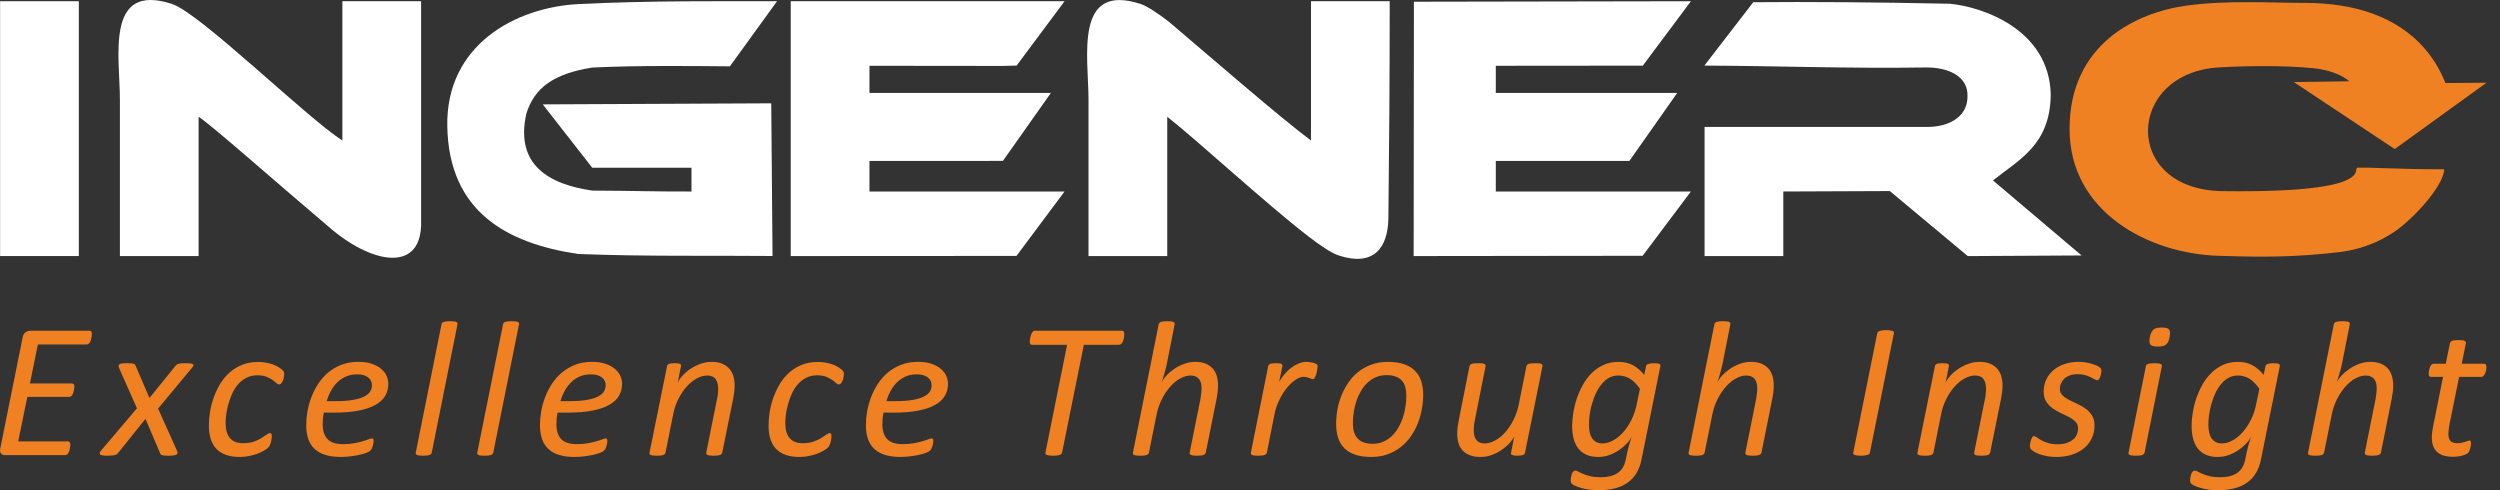
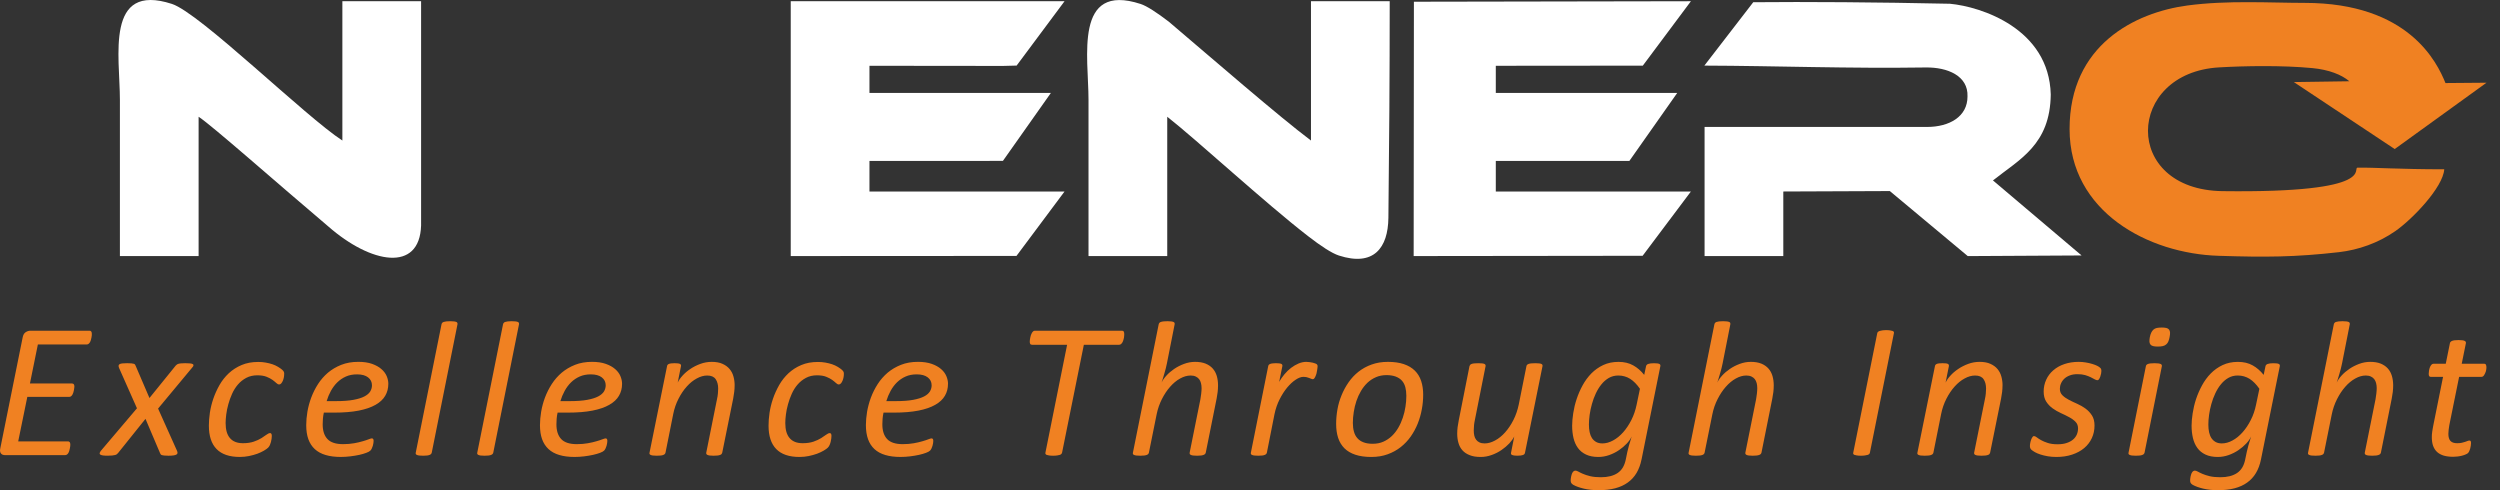
<svg xmlns="http://www.w3.org/2000/svg" width="153" height="30" viewBox="0 0 153 30" fill="none">
  <rect x="0" y="0" width="153" height="30" fill="#333333" stroke="none" />
  <g clip-path="url(#clip0_1234_419)">
    <path fill-rule="evenodd" clip-rule="evenodd" d="M135.799 15.656C138.625 15.746 140.453 15.739 143.14 15.433C144.334 15.297 145.547 14.87 146.585 14.15C147.633 13.425 149.515 11.468 149.588 10.361C146.821 10.361 145.265 10.243 144.31 10.261C143.855 10.223 145.751 11.823 136.024 11.698C129.849 11.619 130.086 4.449 135.817 4.123C137.383 4.033 139.654 3.992 141.5 4.166C142.536 4.263 143.308 4.574 143.78 4.973L140.383 5.023L146.556 9.122L152.175 5.062L149.663 5.083C149.154 3.827 147.423 0.177 141.045 0.177C138.964 0.177 136.317 0.006 133.853 0.338C130.683 0.766 126.653 2.738 126.658 7.907C126.662 12.96 131.476 15.531 135.8 15.656L135.799 15.656Z" fill="#F08122" />
-     <path fill-rule="evenodd" clip-rule="evenodd" d="M47.279 15.666L47.2 6.323L33.217 6.388L36.245 10.264H42.319V11.72C40.69 11.737 38.463 11.669 36.257 11.665C33.591 11.288 31.504 10.084 32.215 6.945C32.704 5.396 33.843 4.52 36.232 4.135C39.022 3.998 42.421 4.04 44.669 4.06L47.555 0.075C44.471 0.075 39.705 0.031 35.411 0.249C31.561 0.441 27.279 2.744 27.374 7.735C27.474 12.964 31.021 14.893 35.375 15.543C39.447 15.705 43.683 15.631 47.279 15.667V15.666Z" fill="white" />
    <path fill-rule="evenodd" clip-rule="evenodd" d="M104.307 4.015C108.691 4.03 113.136 4.201 117.85 4.129C119.197 4.109 120.458 4.646 120.411 5.897C120.418 7.144 119.29 7.769 117.936 7.769H104.32V15.671H109.138V11.72L115.658 11.693L120.427 15.673L127.392 15.634L121.969 11.042C123.607 9.741 125.47 8.857 125.506 5.783C125.404 1.747 121.24 0.408 119.34 0.23C114.858 0.134 110.574 0.104 107.299 0.136L104.307 4.015H104.307Z" fill="white" />
    <path fill-rule="evenodd" clip-rule="evenodd" d="M86.516 15.671L100.529 15.654L103.483 11.72H91.543V9.848L99.716 9.851L102.645 5.689H91.543V4.026L100.54 4.018L103.483 0.075L86.531 0.106L86.516 15.671Z" fill="white" />
    <path fill-rule="evenodd" clip-rule="evenodd" d="M7.338 15.671H12.155V7.145C12.998 7.699 16.918 11.175 20.084 13.852C22.704 16.15 25.681 16.688 25.771 13.799V0.075H20.953V8.601C18.687 7.135 12.244 0.801 10.522 0.24C6.416 -1.096 7.338 3.459 7.338 6.105V15.671V15.671Z" fill="white" />
    <path fill-rule="evenodd" clip-rule="evenodd" d="M66.617 15.671H71.435V7.145C73.279 8.593 77.389 12.39 80.058 14.455C80.841 15.06 81.499 15.495 81.941 15.639C84.079 16.331 84.949 15.166 84.97 13.331C85.021 8.912 85.05 4.494 85.05 0.075H80.232V8.601C78.276 7.134 74.192 3.585 71.531 1.327C70.796 0.766 70.189 0.367 69.801 0.241C65.71 -1.092 66.617 3.494 66.617 6.106V15.671Z" fill="white" />
    <path fill-rule="evenodd" clip-rule="evenodd" d="M48.393 15.671L62.208 15.663L65.15 11.72H53.211V9.848L61.378 9.847L64.313 5.689H53.211V4.026L61.381 4.035L62.218 4.013L65.15 0.075H48.393V15.671Z" fill="white" />
-     <path d="M4.824 0.075H0.006V15.67H4.824V0.075Z" fill="white" />
+     <path d="M4.824 0.075H0.006V15.67V0.075Z" fill="white" />
    <path fill-rule="evenodd" clip-rule="evenodd" d="M5.619 20.435C5.619 20.453 5.619 20.485 5.617 20.525C5.614 20.567 5.608 20.612 5.598 20.658C5.588 20.704 5.576 20.754 5.562 20.804C5.548 20.857 5.53 20.903 5.506 20.943C5.483 20.985 5.453 21.017 5.421 21.043C5.386 21.07 5.35 21.081 5.312 21.081H2.318L1.832 23.47H4.409C4.458 23.47 4.492 23.486 4.517 23.518C4.541 23.548 4.553 23.596 4.553 23.658C4.553 23.678 4.549 23.708 4.543 23.751C4.537 23.791 4.531 23.837 4.522 23.885C4.514 23.933 4.502 23.981 4.486 24.03C4.472 24.076 4.452 24.118 4.431 24.156C4.409 24.192 4.383 24.224 4.35 24.251C4.318 24.275 4.284 24.289 4.243 24.289H1.672L1.114 27.012H4.166C4.207 27.012 4.239 27.028 4.265 27.058C4.29 27.09 4.304 27.14 4.304 27.207C4.304 27.229 4.302 27.263 4.298 27.307C4.294 27.35 4.286 27.394 4.275 27.442C4.267 27.488 4.255 27.536 4.241 27.586C4.227 27.635 4.209 27.681 4.184 27.721C4.16 27.763 4.132 27.795 4.099 27.817C4.065 27.841 4.029 27.853 3.988 27.853H0.302C0.26 27.853 0.217 27.847 0.175 27.833C0.134 27.819 0.098 27.795 0.068 27.763C0.039 27.729 0.017 27.687 0.007 27.632C-0.005 27.58 -0.001 27.516 0.017 27.441L1.387 20.651C1.415 20.499 1.476 20.393 1.571 20.33C1.666 20.27 1.759 20.24 1.85 20.24H5.483C5.574 20.24 5.619 20.304 5.619 20.434V20.435ZM9.675 25.006L10.836 27.594C10.86 27.648 10.868 27.695 10.862 27.733C10.856 27.769 10.832 27.801 10.79 27.823C10.745 27.847 10.684 27.863 10.608 27.873C10.531 27.884 10.432 27.89 10.308 27.89C10.199 27.89 10.112 27.886 10.047 27.879C9.984 27.873 9.936 27.863 9.899 27.851C9.865 27.837 9.841 27.819 9.829 27.797C9.817 27.774 9.804 27.75 9.792 27.724L8.904 25.634L7.227 27.724C7.203 27.75 7.179 27.774 7.152 27.797C7.128 27.819 7.092 27.835 7.043 27.847C6.997 27.859 6.936 27.869 6.863 27.877C6.79 27.885 6.693 27.889 6.576 27.889C6.459 27.889 6.368 27.883 6.297 27.872C6.226 27.863 6.173 27.846 6.139 27.822C6.107 27.8 6.092 27.77 6.098 27.734C6.104 27.7 6.127 27.654 6.165 27.6L8.382 24.987L7.286 22.517C7.262 22.461 7.254 22.415 7.258 22.378C7.26 22.34 7.282 22.31 7.318 22.288C7.357 22.264 7.414 22.248 7.488 22.24C7.563 22.232 7.662 22.228 7.784 22.228C7.895 22.228 7.982 22.232 8.044 22.238C8.107 22.244 8.156 22.252 8.19 22.264C8.225 22.276 8.247 22.29 8.261 22.31C8.275 22.33 8.287 22.354 8.299 22.381L9.147 24.358L10.747 22.381C10.771 22.358 10.796 22.336 10.818 22.316C10.842 22.296 10.876 22.28 10.919 22.266C10.963 22.252 11.016 22.244 11.083 22.238C11.147 22.232 11.232 22.228 11.34 22.228C11.459 22.228 11.556 22.232 11.631 22.24C11.706 22.248 11.76 22.262 11.797 22.282C11.831 22.3 11.847 22.33 11.841 22.366C11.835 22.404 11.807 22.451 11.754 22.505L9.675 25.005V25.006ZM17.392 22.875C17.392 22.947 17.386 23.019 17.372 23.093C17.358 23.168 17.338 23.238 17.31 23.302C17.281 23.366 17.249 23.421 17.213 23.463C17.174 23.507 17.132 23.529 17.085 23.529C17.029 23.529 16.972 23.501 16.913 23.443C16.852 23.387 16.776 23.322 16.679 23.252C16.582 23.182 16.46 23.117 16.31 23.057C16.163 22.999 15.975 22.969 15.746 22.969C15.493 22.969 15.269 23.021 15.072 23.125C14.876 23.23 14.706 23.364 14.562 23.531C14.419 23.698 14.299 23.887 14.204 24.1C14.109 24.311 14.032 24.525 13.974 24.74C13.913 24.957 13.87 25.166 13.846 25.367C13.82 25.57 13.808 25.744 13.808 25.893C13.808 26.299 13.895 26.604 14.073 26.811C14.251 27.02 14.516 27.124 14.868 27.124C15.125 27.124 15.345 27.092 15.529 27.029C15.711 26.967 15.869 26.895 15.997 26.815C16.124 26.734 16.231 26.662 16.314 26.6C16.397 26.537 16.47 26.505 16.533 26.505C16.565 26.505 16.589 26.519 16.608 26.549C16.626 26.579 16.634 26.622 16.634 26.676C16.634 26.722 16.63 26.778 16.622 26.845C16.614 26.909 16.602 26.975 16.584 27.044C16.566 27.112 16.545 27.176 16.519 27.234C16.493 27.295 16.456 27.349 16.41 27.397C16.361 27.445 16.278 27.505 16.161 27.576C16.042 27.646 15.904 27.71 15.749 27.769C15.593 27.825 15.423 27.871 15.241 27.909C15.061 27.945 14.873 27.965 14.679 27.965C14.044 27.965 13.568 27.805 13.254 27.481C12.939 27.16 12.783 26.682 12.783 26.048C12.783 25.807 12.803 25.546 12.844 25.26C12.886 24.977 12.957 24.69 13.054 24.403C13.153 24.113 13.281 23.834 13.434 23.563C13.588 23.292 13.778 23.053 14.003 22.842C14.23 22.633 14.489 22.465 14.786 22.34C15.081 22.214 15.421 22.151 15.805 22.151C15.963 22.151 16.115 22.163 16.261 22.19C16.409 22.216 16.546 22.25 16.673 22.292C16.801 22.336 16.918 22.39 17.023 22.455C17.128 22.519 17.209 22.577 17.266 22.627C17.323 22.679 17.359 22.722 17.373 22.758C17.387 22.792 17.394 22.832 17.394 22.874L17.392 22.875ZM23.765 23.493C23.765 23.764 23.702 24.007 23.575 24.222C23.45 24.439 23.251 24.624 22.982 24.776C22.713 24.929 22.372 25.047 21.951 25.13C21.532 25.212 21.03 25.252 20.446 25.252H19.819C19.79 25.383 19.772 25.507 19.762 25.63C19.752 25.75 19.748 25.864 19.748 25.969C19.748 26.363 19.845 26.662 20.041 26.871C20.235 27.077 20.553 27.182 20.992 27.182C21.245 27.182 21.471 27.164 21.674 27.126C21.874 27.09 22.05 27.049 22.197 27.005C22.345 26.963 22.466 26.923 22.562 26.884C22.657 26.848 22.721 26.828 22.758 26.828C22.792 26.828 22.82 26.842 22.837 26.866C22.855 26.892 22.865 26.928 22.865 26.975C22.865 27.015 22.861 27.061 22.853 27.117C22.845 27.172 22.833 27.228 22.817 27.284C22.8 27.342 22.78 27.394 22.754 27.446C22.73 27.497 22.702 27.541 22.669 27.575C22.623 27.623 22.538 27.669 22.417 27.713C22.297 27.76 22.154 27.8 21.988 27.838C21.822 27.874 21.64 27.904 21.444 27.928C21.245 27.952 21.047 27.965 20.851 27.965C20.499 27.965 20.189 27.924 19.927 27.846C19.662 27.768 19.441 27.647 19.265 27.485C19.089 27.322 18.957 27.119 18.87 26.876C18.783 26.633 18.741 26.346 18.741 26.017C18.741 25.762 18.765 25.488 18.814 25.195C18.864 24.904 18.942 24.615 19.049 24.328C19.156 24.043 19.293 23.768 19.463 23.504C19.633 23.241 19.835 23.011 20.07 22.809C20.307 22.61 20.578 22.45 20.885 22.328C21.193 22.205 21.541 22.145 21.929 22.145C22.261 22.145 22.542 22.187 22.773 22.269C23.003 22.352 23.193 22.456 23.341 22.587C23.491 22.715 23.598 22.86 23.665 23.018C23.732 23.177 23.766 23.335 23.766 23.492L23.765 23.493ZM22.764 23.582C22.764 23.381 22.685 23.22 22.527 23.096C22.369 22.973 22.143 22.911 21.852 22.911C21.595 22.911 21.366 22.955 21.17 23.043C20.972 23.131 20.798 23.25 20.644 23.399C20.492 23.547 20.363 23.722 20.253 23.919C20.144 24.118 20.057 24.327 19.991 24.548H20.595C21.01 24.548 21.356 24.521 21.635 24.469C21.912 24.419 22.137 24.349 22.305 24.26C22.473 24.172 22.59 24.07 22.661 23.953C22.729 23.835 22.764 23.71 22.764 23.582ZM26.422 27.707C26.413 27.737 26.399 27.765 26.379 27.785C26.361 27.807 26.33 27.825 26.29 27.841C26.252 27.857 26.199 27.869 26.134 27.878C26.07 27.886 25.989 27.89 25.894 27.89C25.799 27.89 25.716 27.886 25.653 27.878C25.593 27.869 25.546 27.857 25.512 27.841C25.48 27.825 25.457 27.807 25.447 27.785C25.437 27.765 25.437 27.737 25.443 27.707L27.021 19.846C27.029 19.814 27.041 19.786 27.059 19.764C27.078 19.74 27.106 19.72 27.148 19.704C27.189 19.69 27.244 19.678 27.308 19.67C27.373 19.662 27.456 19.658 27.553 19.658C27.65 19.658 27.727 19.662 27.788 19.67C27.848 19.678 27.897 19.69 27.929 19.704C27.963 19.72 27.984 19.74 27.991 19.764C28 19.787 28.002 19.814 27.998 19.846L26.422 27.707ZM30.187 27.707C30.178 27.737 30.164 27.765 30.144 27.785C30.126 27.807 30.095 27.825 30.055 27.841C30.017 27.857 29.964 27.869 29.899 27.878C29.835 27.886 29.754 27.89 29.659 27.89C29.564 27.89 29.481 27.886 29.418 27.878C29.358 27.869 29.311 27.857 29.277 27.841C29.244 27.825 29.222 27.807 29.212 27.785C29.202 27.765 29.202 27.737 29.208 27.707L30.786 19.846C30.794 19.814 30.806 19.786 30.825 19.764C30.843 19.74 30.871 19.72 30.913 19.704C30.954 19.69 31.009 19.678 31.073 19.67C31.138 19.662 31.221 19.658 31.318 19.658C31.415 19.658 31.492 19.662 31.553 19.67C31.613 19.678 31.662 19.69 31.694 19.704C31.729 19.72 31.749 19.74 31.757 19.764C31.765 19.787 31.767 19.814 31.763 19.846L30.187 27.707ZM38.07 23.494C38.07 23.765 38.007 24.008 37.88 24.222C37.755 24.439 37.556 24.624 37.287 24.776C37.018 24.929 36.677 25.048 36.256 25.13C35.837 25.212 35.335 25.252 34.751 25.252H34.124C34.095 25.383 34.077 25.508 34.067 25.63C34.057 25.751 34.053 25.865 34.053 25.969C34.053 26.363 34.15 26.662 34.346 26.871C34.541 27.078 34.858 27.182 35.297 27.182C35.55 27.182 35.776 27.164 35.979 27.126C36.179 27.09 36.355 27.05 36.502 27.005C36.65 26.963 36.772 26.923 36.867 26.885C36.962 26.849 37.027 26.829 37.063 26.829C37.097 26.829 37.125 26.843 37.142 26.867C37.16 26.893 37.17 26.929 37.17 26.975C37.17 27.015 37.166 27.061 37.158 27.118C37.15 27.172 37.138 27.228 37.121 27.284C37.105 27.342 37.085 27.395 37.059 27.447C37.035 27.497 37.006 27.541 36.974 27.575C36.928 27.623 36.843 27.67 36.721 27.714C36.602 27.76 36.458 27.8 36.292 27.838C36.127 27.874 35.944 27.905 35.748 27.929C35.55 27.953 35.352 27.965 35.156 27.965C34.803 27.965 34.494 27.925 34.231 27.846C33.966 27.768 33.746 27.648 33.57 27.485C33.394 27.322 33.262 27.119 33.175 26.876C33.088 26.633 33.046 26.346 33.046 26.017C33.046 25.762 33.07 25.489 33.119 25.196C33.169 24.905 33.246 24.615 33.353 24.328C33.461 24.043 33.598 23.768 33.768 23.505C33.938 23.242 34.14 23.011 34.375 22.81C34.612 22.611 34.883 22.45 35.19 22.328C35.498 22.206 35.845 22.145 36.234 22.145C36.566 22.145 36.847 22.188 37.077 22.27C37.308 22.352 37.498 22.457 37.646 22.587C37.796 22.715 37.903 22.86 37.97 23.019C38.036 23.177 38.071 23.336 38.071 23.492L38.07 23.494ZM37.069 23.582C37.069 23.381 36.99 23.22 36.832 23.096C36.674 22.974 36.448 22.911 36.157 22.911C35.9 22.911 35.671 22.955 35.475 23.044C35.277 23.132 35.103 23.25 34.949 23.399C34.797 23.548 34.668 23.722 34.559 23.919C34.45 24.118 34.362 24.327 34.296 24.548H34.901C35.315 24.548 35.661 24.522 35.94 24.47C36.217 24.419 36.442 24.349 36.61 24.261C36.778 24.173 36.895 24.07 36.966 23.953C37.034 23.835 37.069 23.71 37.069 23.582ZM44.959 23.582C44.959 23.719 44.95 23.855 44.934 23.988C44.918 24.122 44.896 24.259 44.87 24.399L44.2 27.707C44.192 27.737 44.178 27.765 44.162 27.785C44.144 27.808 44.113 27.826 44.073 27.841C44.03 27.858 43.978 27.87 43.915 27.878C43.853 27.886 43.772 27.89 43.673 27.89C43.573 27.89 43.498 27.886 43.438 27.878C43.377 27.87 43.329 27.858 43.297 27.841C43.262 27.826 43.242 27.807 43.232 27.785C43.222 27.765 43.218 27.737 43.222 27.707L43.879 24.436C43.908 24.313 43.926 24.197 43.936 24.082C43.946 23.968 43.952 23.869 43.952 23.783C43.952 23.544 43.9 23.349 43.797 23.203C43.695 23.056 43.523 22.982 43.283 22.982C43.072 22.982 42.858 23.042 42.64 23.163C42.419 23.281 42.217 23.446 42.029 23.657C41.841 23.865 41.673 24.114 41.525 24.404C41.377 24.691 41.268 25.004 41.201 25.341L40.728 27.707C40.72 27.737 40.706 27.765 40.685 27.785C40.667 27.808 40.637 27.826 40.597 27.841C40.558 27.858 40.506 27.87 40.441 27.878C40.376 27.886 40.295 27.89 40.2 27.89C40.105 27.89 40.022 27.886 39.96 27.878C39.899 27.87 39.852 27.858 39.818 27.841C39.786 27.826 39.764 27.807 39.754 27.785C39.743 27.765 39.743 27.737 39.75 27.707L40.824 22.405C40.828 22.377 40.838 22.353 40.856 22.329C40.874 22.305 40.901 22.287 40.939 22.271C40.975 22.255 41.024 22.245 41.081 22.239C41.137 22.233 41.206 22.228 41.285 22.228C41.368 22.228 41.437 22.232 41.489 22.239C41.544 22.245 41.584 22.255 41.615 22.271C41.643 22.287 41.663 22.305 41.671 22.329C41.679 22.353 41.681 22.377 41.677 22.405L41.475 23.417C41.534 23.285 41.631 23.142 41.766 22.994C41.9 22.845 42.06 22.706 42.246 22.582C42.432 22.455 42.636 22.353 42.859 22.271C43.081 22.189 43.314 22.146 43.555 22.146C43.82 22.146 44.042 22.186 44.218 22.267C44.396 22.347 44.542 22.453 44.651 22.584C44.762 22.717 44.841 22.869 44.888 23.042C44.936 23.213 44.96 23.393 44.96 23.582H44.959ZM51.645 22.875C51.645 22.947 51.639 23.02 51.624 23.094C51.61 23.168 51.59 23.238 51.562 23.303C51.534 23.367 51.501 23.421 51.465 23.463C51.427 23.507 51.384 23.529 51.337 23.529C51.281 23.529 51.224 23.501 51.165 23.443C51.105 23.387 51.028 23.322 50.931 23.252C50.834 23.182 50.712 23.118 50.563 23.058C50.415 22.999 50.227 22.969 49.998 22.969C49.745 22.969 49.521 23.021 49.325 23.126C49.129 23.23 48.959 23.365 48.815 23.532C48.671 23.698 48.552 23.887 48.456 24.1C48.361 24.311 48.285 24.526 48.226 24.741C48.165 24.957 48.123 25.166 48.098 25.367C48.072 25.57 48.06 25.745 48.06 25.893C48.06 26.299 48.147 26.604 48.325 26.811C48.503 27.02 48.768 27.124 49.12 27.124C49.377 27.124 49.597 27.092 49.782 27.03C49.964 26.968 50.121 26.895 50.249 26.815C50.377 26.735 50.483 26.662 50.567 26.6C50.649 26.538 50.722 26.506 50.785 26.506C50.818 26.506 50.842 26.52 50.86 26.55C50.878 26.58 50.886 26.622 50.886 26.676C50.886 26.723 50.883 26.779 50.874 26.845C50.866 26.909 50.854 26.975 50.836 27.044C50.818 27.112 50.798 27.177 50.771 27.235C50.745 27.295 50.709 27.349 50.662 27.397C50.614 27.446 50.531 27.506 50.413 27.576C50.294 27.646 50.157 27.711 50.001 27.769C49.845 27.825 49.675 27.872 49.493 27.91C49.313 27.946 49.125 27.966 48.931 27.966C48.295 27.966 47.82 27.805 47.506 27.482C47.191 27.16 47.035 26.682 47.035 26.048C47.035 25.807 47.055 25.546 47.096 25.261C47.138 24.977 47.209 24.69 47.306 24.403C47.405 24.114 47.533 23.835 47.686 23.564C47.84 23.292 48.03 23.054 48.255 22.843C48.482 22.634 48.74 22.465 49.038 22.341C49.333 22.214 49.673 22.152 50.057 22.152C50.215 22.152 50.367 22.164 50.513 22.19C50.66 22.216 50.798 22.25 50.925 22.292C51.053 22.336 51.17 22.391 51.275 22.455C51.38 22.519 51.461 22.577 51.518 22.627C51.574 22.68 51.611 22.722 51.625 22.758C51.639 22.792 51.645 22.832 51.645 22.874L51.645 22.875ZM58.017 23.494C58.017 23.765 57.955 24.008 57.827 24.222C57.702 24.439 57.504 24.624 57.235 24.776C56.966 24.929 56.624 25.048 56.203 25.13C55.784 25.212 55.283 25.252 54.698 25.252H54.071C54.042 25.383 54.024 25.508 54.014 25.63C54.004 25.751 54 25.865 54 25.969C54 26.363 54.097 26.662 54.293 26.871C54.488 27.078 54.805 27.182 55.244 27.182C55.497 27.182 55.724 27.164 55.926 27.126C56.126 27.09 56.302 27.05 56.45 27.005C56.597 26.963 56.719 26.923 56.814 26.885C56.909 26.849 56.974 26.829 57.01 26.829C57.044 26.829 57.073 26.843 57.089 26.867C57.107 26.893 57.117 26.929 57.117 26.975C57.117 27.015 57.114 27.061 57.105 27.118C57.097 27.172 57.085 27.228 57.069 27.284C57.053 27.342 57.033 27.395 57.007 27.447C56.982 27.497 56.954 27.541 56.922 27.575C56.875 27.623 56.79 27.67 56.669 27.714C56.55 27.76 56.406 27.8 56.24 27.838C56.074 27.874 55.892 27.905 55.696 27.929C55.498 27.953 55.299 27.965 55.103 27.965C54.751 27.965 54.442 27.925 54.179 27.846C53.914 27.768 53.694 27.648 53.517 27.485C53.341 27.322 53.21 27.119 53.123 26.876C53.036 26.633 52.993 26.346 52.993 26.017C52.993 25.762 53.018 25.489 53.066 25.196C53.117 24.905 53.194 24.615 53.301 24.328C53.408 24.043 53.546 23.768 53.715 23.505C53.885 23.242 54.088 23.011 54.322 22.81C54.559 22.611 54.83 22.45 55.138 22.328C55.445 22.206 55.793 22.145 56.181 22.145C56.513 22.145 56.794 22.188 57.025 22.27C57.256 22.352 57.446 22.457 57.594 22.587C57.743 22.715 57.85 22.86 57.917 23.019C57.984 23.177 58.019 23.336 58.019 23.492L58.017 23.494ZM57.016 23.582C57.016 23.381 56.937 23.22 56.779 23.096C56.622 22.974 56.395 22.911 56.104 22.911C55.847 22.911 55.618 22.955 55.422 23.044C55.224 23.132 55.05 23.25 54.896 23.399C54.745 23.548 54.615 23.722 54.506 23.919C54.397 24.118 54.31 24.327 54.243 24.548H54.848C55.262 24.548 55.608 24.522 55.888 24.47C56.165 24.419 56.389 24.349 56.557 24.261C56.725 24.173 56.842 24.07 56.913 23.953C56.982 23.835 57.016 23.71 57.016 23.582ZM68.804 20.447C68.804 20.47 68.802 20.502 68.8 20.544C68.798 20.584 68.794 20.628 68.784 20.676C68.774 20.722 68.76 20.773 68.746 20.825C68.729 20.879 68.709 20.925 68.685 20.963C68.662 21.004 68.632 21.036 68.6 21.062C68.565 21.086 68.529 21.1 68.491 21.1H66.332L64.999 27.701C64.991 27.731 64.977 27.759 64.955 27.783C64.933 27.807 64.902 27.826 64.86 27.839C64.819 27.854 64.764 27.863 64.698 27.874C64.629 27.884 64.546 27.89 64.449 27.89C64.352 27.89 64.269 27.884 64.204 27.874C64.142 27.864 64.093 27.854 64.056 27.839C64.022 27.825 63.998 27.807 63.986 27.783C63.974 27.759 63.972 27.731 63.98 27.701L65.307 21.1H63.162C63.108 21.1 63.069 21.082 63.049 21.046C63.029 21.011 63.021 20.961 63.021 20.899C63.021 20.871 63.023 20.837 63.029 20.797C63.035 20.754 63.043 20.708 63.053 20.658C63.063 20.608 63.075 20.557 63.091 20.511C63.108 20.463 63.126 20.419 63.15 20.378C63.174 20.336 63.2 20.304 63.231 20.278C63.259 20.252 63.294 20.24 63.334 20.24H68.668C68.719 20.24 68.755 20.258 68.774 20.296C68.794 20.332 68.804 20.382 68.804 20.447L68.804 20.447ZM73.791 27.707C73.783 27.737 73.769 27.765 73.748 27.785C73.728 27.808 73.698 27.826 73.657 27.841C73.615 27.858 73.562 27.87 73.5 27.878C73.437 27.886 73.356 27.89 73.257 27.89C73.158 27.89 73.083 27.886 73.022 27.878C72.962 27.87 72.913 27.858 72.881 27.841C72.846 27.826 72.826 27.807 72.816 27.785C72.806 27.765 72.802 27.737 72.806 27.707L73.464 24.436C73.484 24.334 73.5 24.219 73.514 24.09C73.528 23.964 73.537 23.853 73.537 23.759C73.537 23.645 73.524 23.542 73.5 23.448C73.476 23.353 73.438 23.271 73.385 23.203C73.332 23.135 73.261 23.081 73.177 23.042C73.092 23.002 72.989 22.982 72.867 22.982C72.657 22.982 72.442 23.042 72.224 23.165C72.004 23.287 71.801 23.454 71.613 23.669C71.425 23.881 71.257 24.133 71.109 24.424C70.962 24.715 70.853 25.026 70.786 25.36L70.312 27.707C70.304 27.737 70.29 27.766 70.27 27.786C70.252 27.808 70.221 27.826 70.181 27.842C70.142 27.858 70.09 27.87 70.025 27.878C69.96 27.886 69.879 27.89 69.785 27.89C69.69 27.89 69.607 27.886 69.544 27.878C69.483 27.87 69.437 27.858 69.403 27.842C69.37 27.826 69.348 27.808 69.338 27.786C69.328 27.766 69.328 27.737 69.334 27.707L70.912 19.847C70.92 19.815 70.932 19.787 70.95 19.765C70.968 19.741 70.997 19.721 71.039 19.705C71.08 19.691 71.134 19.678 71.199 19.67C71.264 19.662 71.346 19.658 71.444 19.658C71.541 19.658 71.618 19.662 71.678 19.67C71.739 19.678 71.787 19.691 71.82 19.705C71.854 19.721 71.874 19.741 71.882 19.765C71.891 19.787 71.893 19.815 71.888 19.847L71.415 22.241C71.395 22.343 71.371 22.448 71.344 22.552C71.316 22.659 71.288 22.763 71.257 22.868C71.227 22.972 71.199 23.07 71.168 23.165C71.14 23.259 71.112 23.341 71.09 23.412C71.152 23.275 71.251 23.133 71.385 22.986C71.52 22.837 71.678 22.703 71.858 22.58C72.04 22.456 72.24 22.353 72.461 22.271C72.679 22.189 72.906 22.146 73.138 22.146C73.391 22.146 73.608 22.182 73.786 22.255C73.964 22.329 74.108 22.427 74.221 22.556C74.334 22.682 74.415 22.835 74.468 23.012C74.518 23.188 74.544 23.377 74.544 23.582C74.544 23.722 74.536 23.861 74.52 23.994C74.504 24.128 74.482 24.263 74.456 24.399L73.792 27.707H73.791ZM80.637 22.418C80.637 22.434 80.635 22.464 80.629 22.508C80.623 22.554 80.615 22.606 80.606 22.665C80.598 22.723 80.588 22.785 80.572 22.847C80.556 22.909 80.536 22.968 80.511 23.02C80.489 23.074 80.465 23.118 80.438 23.152C80.412 23.188 80.384 23.207 80.351 23.207C80.321 23.207 80.287 23.199 80.248 23.184C80.212 23.17 80.169 23.154 80.125 23.134C80.078 23.116 80.026 23.098 79.967 23.084C79.909 23.072 79.838 23.064 79.759 23.064C79.625 23.064 79.47 23.122 79.294 23.239C79.12 23.353 78.946 23.514 78.776 23.717C78.606 23.922 78.451 24.163 78.311 24.442C78.171 24.719 78.066 25.022 77.999 25.347L77.532 27.707C77.524 27.737 77.51 27.765 77.489 27.785C77.471 27.808 77.441 27.826 77.4 27.841C77.362 27.858 77.309 27.87 77.245 27.878C77.18 27.886 77.099 27.89 77.004 27.89C76.909 27.89 76.826 27.886 76.764 27.878C76.703 27.87 76.656 27.858 76.622 27.841C76.59 27.826 76.567 27.807 76.558 27.785C76.547 27.765 76.547 27.737 76.553 27.707L77.615 22.405C77.619 22.377 77.632 22.353 77.65 22.329C77.67 22.305 77.7 22.287 77.739 22.271C77.779 22.255 77.828 22.245 77.885 22.239C77.941 22.233 78.01 22.228 78.089 22.228C78.172 22.228 78.241 22.232 78.293 22.239C78.348 22.245 78.389 22.255 78.419 22.271C78.447 22.287 78.468 22.305 78.475 22.329C78.484 22.353 78.485 22.377 78.481 22.405L78.285 23.371C78.376 23.208 78.484 23.054 78.609 22.905C78.732 22.756 78.868 22.626 79.013 22.514C79.161 22.403 79.313 22.313 79.472 22.246C79.632 22.18 79.79 22.146 79.944 22.146C80.01 22.146 80.079 22.152 80.148 22.162C80.217 22.17 80.282 22.182 80.342 22.196C80.401 22.21 80.454 22.226 80.498 22.245C80.545 22.261 80.579 22.283 80.601 22.305C80.625 22.329 80.637 22.367 80.637 22.418H80.637Z" fill="#F08122" />
    <path fill-rule="evenodd" clip-rule="evenodd" d="M87.098 24.164C87.098 24.455 87.072 24.751 87.015 25.052C86.961 25.355 86.876 25.646 86.764 25.927C86.651 26.206 86.508 26.472 86.334 26.719C86.16 26.966 85.955 27.18 85.721 27.365C85.486 27.55 85.219 27.695 84.922 27.803C84.622 27.912 84.29 27.966 83.922 27.966C83.554 27.966 83.218 27.92 82.947 27.829C82.676 27.739 82.454 27.608 82.28 27.436C82.108 27.263 81.978 27.052 81.895 26.801C81.813 26.55 81.772 26.265 81.772 25.948C81.772 25.657 81.798 25.361 81.851 25.058C81.903 24.757 81.989 24.465 82.104 24.188C82.217 23.909 82.361 23.646 82.533 23.397C82.705 23.148 82.909 22.931 83.144 22.746C83.378 22.562 83.645 22.415 83.943 22.309C84.243 22.2 84.574 22.146 84.942 22.146C85.31 22.146 85.646 22.192 85.917 22.285C86.189 22.377 86.411 22.51 86.587 22.682C86.763 22.855 86.892 23.066 86.975 23.317C87.058 23.568 87.099 23.851 87.099 24.164H87.098ZM86.068 24.223C86.068 24.028 86.046 23.851 86.006 23.694C85.963 23.538 85.895 23.405 85.798 23.297C85.701 23.189 85.575 23.106 85.419 23.046C85.263 22.988 85.073 22.957 84.853 22.957C84.616 22.957 84.4 23 84.207 23.084C84.013 23.168 83.839 23.283 83.687 23.425C83.536 23.57 83.404 23.737 83.291 23.93C83.177 24.123 83.084 24.327 83.011 24.544C82.939 24.761 82.884 24.986 82.85 25.215C82.813 25.444 82.795 25.669 82.795 25.888C82.795 26.084 82.817 26.261 82.862 26.418C82.904 26.574 82.975 26.709 83.072 26.817C83.167 26.928 83.292 27.012 83.448 27.07C83.602 27.131 83.79 27.159 84.011 27.159C84.251 27.159 84.468 27.117 84.66 27.032C84.85 26.948 85.022 26.833 85.176 26.689C85.328 26.544 85.459 26.376 85.573 26.183C85.686 25.99 85.777 25.785 85.852 25.564C85.925 25.346 85.98 25.123 86.014 24.894C86.05 24.667 86.068 24.444 86.068 24.223V24.223ZM93.329 27.707C93.325 27.737 93.313 27.765 93.293 27.789C93.275 27.811 93.246 27.831 93.21 27.845C93.176 27.857 93.129 27.869 93.07 27.877C93.014 27.885 92.943 27.889 92.86 27.889C92.777 27.889 92.716 27.885 92.662 27.877C92.609 27.869 92.567 27.857 92.538 27.845C92.508 27.831 92.488 27.811 92.48 27.789C92.47 27.765 92.468 27.737 92.476 27.707L92.672 26.713C92.607 26.845 92.508 26.986 92.373 27.133C92.235 27.279 92.075 27.416 91.891 27.542C91.709 27.667 91.507 27.769 91.288 27.847C91.068 27.926 90.845 27.966 90.621 27.966C90.352 27.966 90.125 27.93 89.943 27.855C89.759 27.783 89.611 27.685 89.498 27.556C89.385 27.43 89.304 27.277 89.256 27.102C89.205 26.929 89.181 26.737 89.181 26.53C89.181 26.399 89.191 26.267 89.207 26.132C89.225 25.998 89.247 25.861 89.276 25.723L89.933 22.405C89.942 22.377 89.956 22.353 89.976 22.329C89.994 22.305 90.026 22.287 90.067 22.271C90.11 22.255 90.162 22.245 90.227 22.239C90.291 22.233 90.373 22.229 90.467 22.229C90.562 22.229 90.639 22.232 90.702 22.239C90.763 22.245 90.809 22.255 90.843 22.271C90.878 22.287 90.898 22.305 90.908 22.329C90.918 22.353 90.92 22.377 90.918 22.405L90.265 25.689C90.243 25.791 90.224 25.895 90.212 26.006C90.2 26.116 90.194 26.227 90.194 26.341C90.194 26.456 90.204 26.566 90.227 26.663C90.249 26.759 90.287 26.841 90.34 26.912C90.392 26.982 90.461 27.038 90.546 27.076C90.631 27.117 90.736 27.137 90.858 27.137C91.068 27.137 91.283 27.076 91.501 26.956C91.722 26.838 91.926 26.671 92.114 26.46C92.304 26.247 92.474 25.996 92.622 25.703C92.77 25.412 92.879 25.092 92.95 24.747L93.419 22.405C93.423 22.377 93.435 22.353 93.457 22.329C93.48 22.305 93.51 22.287 93.553 22.271C93.593 22.255 93.648 22.245 93.713 22.239C93.777 22.233 93.858 22.229 93.953 22.229C94.048 22.229 94.125 22.232 94.186 22.239C94.249 22.245 94.295 22.255 94.329 22.271C94.362 22.287 94.384 22.305 94.394 22.329C94.404 22.353 94.406 22.377 94.402 22.405L93.33 27.707L93.329 27.707ZM100.46 28.125C100.398 28.438 100.294 28.713 100.155 28.948C100.015 29.183 99.835 29.378 99.618 29.532C99.402 29.689 99.143 29.805 98.845 29.884C98.546 29.962 98.208 30 97.828 30C97.5 30 97.201 29.968 96.93 29.904C96.661 29.84 96.444 29.762 96.282 29.671C96.221 29.633 96.181 29.595 96.159 29.556C96.139 29.52 96.126 29.472 96.126 29.412C96.126 29.39 96.129 29.356 96.13 29.313C96.133 29.269 96.139 29.227 96.149 29.183C96.157 29.141 96.169 29.095 96.183 29.049C96.197 29 96.215 28.958 96.238 28.922C96.258 28.884 96.284 28.855 96.317 28.834C96.349 28.811 96.381 28.802 96.418 28.802C96.465 28.802 96.525 28.822 96.596 28.862C96.667 28.904 96.762 28.95 96.879 29C96.999 29.053 97.146 29.099 97.322 29.143C97.498 29.185 97.715 29.207 97.972 29.207C98.184 29.207 98.376 29.185 98.548 29.143C98.72 29.099 98.87 29.035 98.999 28.948C99.126 28.862 99.232 28.751 99.312 28.619C99.393 28.484 99.454 28.326 99.493 28.143C99.561 27.785 99.628 27.488 99.695 27.253C99.761 27.018 99.818 26.835 99.861 26.707C99.798 26.852 99.697 26.998 99.559 27.145C99.42 27.292 99.26 27.428 99.078 27.551C98.898 27.675 98.698 27.773 98.479 27.852C98.263 27.928 98.042 27.966 97.816 27.966C97.52 27.966 97.269 27.916 97.063 27.818C96.859 27.722 96.693 27.587 96.569 27.416C96.444 27.246 96.355 27.043 96.298 26.81C96.243 26.577 96.215 26.324 96.215 26.055C96.215 25.826 96.238 25.571 96.282 25.286C96.325 25.003 96.393 24.716 96.489 24.426C96.584 24.139 96.705 23.858 96.853 23.587C97.001 23.314 97.181 23.071 97.389 22.856C97.6 22.643 97.842 22.471 98.115 22.342C98.391 22.212 98.702 22.147 99.05 22.147C99.398 22.147 99.701 22.218 99.952 22.36C100.205 22.5 100.428 22.696 100.626 22.943L100.74 22.406C100.754 22.344 100.8 22.298 100.875 22.272C100.95 22.244 101.067 22.23 101.225 22.23C101.304 22.23 101.371 22.233 101.423 22.24C101.476 22.246 101.518 22.256 101.551 22.272C101.583 22.288 101.601 22.306 101.609 22.33C101.618 22.354 101.62 22.378 101.615 22.406L100.461 28.126L100.46 28.125ZM100.365 23.795C100.179 23.524 99.979 23.321 99.764 23.184C99.548 23.05 99.307 22.981 99.038 22.981C98.824 22.981 98.634 23.032 98.463 23.128C98.293 23.227 98.142 23.357 98.01 23.52C97.877 23.682 97.762 23.871 97.662 24.082C97.563 24.295 97.484 24.51 97.424 24.733C97.361 24.953 97.316 25.174 97.286 25.391C97.256 25.608 97.242 25.805 97.242 25.982C97.242 26.159 97.256 26.305 97.286 26.448C97.316 26.588 97.363 26.709 97.427 26.809C97.494 26.91 97.579 26.988 97.682 27.048C97.787 27.106 97.915 27.137 98.065 27.137C98.283 27.137 98.502 27.076 98.72 26.956C98.94 26.838 99.145 26.671 99.333 26.46C99.523 26.247 99.691 25.998 99.837 25.709C99.984 25.422 100.091 25.107 100.162 24.765L100.364 23.795L100.365 23.795ZM107.8 27.707C107.792 27.737 107.777 27.765 107.757 27.785C107.737 27.807 107.707 27.825 107.666 27.841C107.624 27.858 107.571 27.869 107.508 27.878C107.446 27.886 107.365 27.89 107.266 27.89C107.167 27.89 107.092 27.886 107.031 27.878C106.97 27.869 106.922 27.858 106.89 27.841C106.855 27.825 106.835 27.807 106.825 27.785C106.815 27.765 106.811 27.737 106.815 27.707L107.473 24.436C107.493 24.333 107.509 24.219 107.523 24.09C107.537 23.963 107.545 23.853 107.545 23.759C107.545 23.645 107.533 23.542 107.509 23.448C107.485 23.353 107.447 23.271 107.394 23.203C107.341 23.134 107.27 23.081 107.185 23.042C107.1 23.002 106.997 22.982 106.876 22.982C106.666 22.982 106.451 23.042 106.233 23.165C106.012 23.287 105.81 23.454 105.622 23.669C105.434 23.881 105.266 24.133 105.118 24.424C104.97 24.715 104.861 25.026 104.795 25.36L104.321 27.707C104.313 27.737 104.299 27.765 104.279 27.785C104.26 27.808 104.23 27.826 104.19 27.842C104.151 27.858 104.099 27.87 104.034 27.878C103.969 27.886 103.888 27.89 103.793 27.89C103.699 27.89 103.615 27.886 103.553 27.878C103.492 27.87 103.446 27.858 103.411 27.842C103.379 27.826 103.357 27.807 103.347 27.785C103.336 27.765 103.336 27.737 103.343 27.707L104.921 19.847C104.929 19.815 104.941 19.787 104.959 19.765C104.977 19.741 105.006 19.721 105.048 19.704C105.088 19.69 105.143 19.678 105.208 19.67C105.273 19.662 105.356 19.658 105.453 19.658C105.55 19.658 105.627 19.662 105.687 19.67C105.748 19.678 105.796 19.69 105.829 19.704C105.863 19.721 105.883 19.74 105.891 19.765C105.899 19.787 105.901 19.815 105.897 19.847L105.424 22.241C105.404 22.343 105.379 22.448 105.353 22.552C105.325 22.659 105.297 22.763 105.266 22.867C105.236 22.972 105.207 23.07 105.177 23.165C105.149 23.259 105.121 23.341 105.098 23.411C105.161 23.275 105.26 23.132 105.394 22.986C105.529 22.837 105.687 22.702 105.867 22.58C106.049 22.455 106.249 22.353 106.47 22.27C106.688 22.188 106.915 22.146 107.147 22.146C107.4 22.146 107.617 22.182 107.795 22.254C107.973 22.329 108.116 22.427 108.23 22.556C108.343 22.682 108.424 22.835 108.476 23.011C108.527 23.188 108.553 23.377 108.553 23.582C108.553 23.722 108.545 23.861 108.529 23.994C108.513 24.128 108.491 24.263 108.464 24.399L107.801 27.707H107.8ZM114.437 27.707C114.433 27.733 114.421 27.759 114.399 27.783C114.377 27.807 114.344 27.825 114.302 27.839C114.257 27.853 114.203 27.863 114.136 27.873C114.067 27.884 113.986 27.89 113.891 27.89C113.79 27.89 113.707 27.884 113.642 27.873C113.58 27.863 113.531 27.853 113.495 27.839C113.46 27.825 113.436 27.807 113.424 27.783C113.412 27.759 113.41 27.733 113.418 27.707L114.889 20.387C114.893 20.361 114.907 20.334 114.933 20.311C114.957 20.287 114.992 20.268 115.036 20.254C115.079 20.24 115.133 20.23 115.198 20.22C115.265 20.21 115.343 20.204 115.439 20.204C115.534 20.204 115.612 20.21 115.675 20.22C115.74 20.23 115.789 20.24 115.827 20.254C115.865 20.268 115.89 20.287 115.902 20.311C115.912 20.334 115.914 20.361 115.908 20.387L114.437 27.707ZM122.554 23.582C122.554 23.718 122.546 23.855 122.53 23.988C122.513 24.122 122.491 24.259 122.465 24.399L121.795 27.707C121.787 27.737 121.773 27.765 121.757 27.785C121.739 27.807 121.708 27.825 121.668 27.841C121.626 27.858 121.573 27.869 121.51 27.878C121.448 27.886 121.367 27.89 121.268 27.89C121.169 27.89 121.094 27.886 121.033 27.878C120.972 27.869 120.924 27.858 120.892 27.841C120.857 27.825 120.837 27.807 120.827 27.785C120.817 27.765 120.813 27.737 120.817 27.707L121.475 24.436C121.503 24.313 121.521 24.197 121.531 24.082C121.541 23.967 121.547 23.869 121.547 23.783C121.547 23.544 121.495 23.349 121.392 23.203C121.29 23.056 121.118 22.982 120.878 22.982C120.668 22.982 120.453 23.042 120.235 23.162C120.014 23.281 119.812 23.446 119.624 23.656C119.436 23.865 119.268 24.114 119.12 24.403C118.972 24.691 118.863 25.004 118.797 25.341L118.323 27.707C118.315 27.737 118.301 27.765 118.281 27.785C118.262 27.807 118.232 27.825 118.192 27.841C118.153 27.858 118.101 27.869 118.036 27.878C117.971 27.886 117.89 27.89 117.795 27.89C117.701 27.89 117.617 27.886 117.555 27.878C117.494 27.869 117.448 27.858 117.413 27.841C117.381 27.825 117.359 27.807 117.349 27.785C117.338 27.765 117.338 27.737 117.345 27.707L118.419 22.405C118.423 22.377 118.433 22.353 118.451 22.329C118.47 22.305 118.496 22.286 118.534 22.27C118.571 22.255 118.619 22.244 118.676 22.238C118.732 22.232 118.801 22.228 118.88 22.228C118.963 22.228 119.032 22.232 119.084 22.238C119.139 22.244 119.18 22.255 119.21 22.27C119.238 22.287 119.258 22.305 119.266 22.329C119.274 22.353 119.276 22.377 119.272 22.405L119.07 23.417C119.129 23.284 119.226 23.142 119.362 22.993C119.495 22.845 119.655 22.706 119.841 22.582C120.027 22.455 120.231 22.353 120.454 22.27C120.676 22.188 120.909 22.146 121.15 22.146C121.415 22.146 121.637 22.186 121.813 22.267C121.991 22.347 122.137 22.453 122.246 22.584C122.357 22.716 122.436 22.869 122.483 23.042C122.531 23.212 122.556 23.393 122.556 23.582H122.554ZM128.605 22.7C128.605 22.738 128.601 22.791 128.589 22.855C128.576 22.919 128.56 22.983 128.538 23.046C128.516 23.11 128.489 23.162 128.461 23.206C128.431 23.248 128.399 23.27 128.362 23.27C128.316 23.27 128.259 23.25 128.194 23.214C128.13 23.176 128.049 23.134 127.954 23.088C127.859 23.041 127.746 22.997 127.614 22.957C127.481 22.919 127.325 22.899 127.143 22.899C126.961 22.899 126.815 22.923 126.68 22.973C126.546 23.022 126.433 23.088 126.342 23.172C126.251 23.257 126.182 23.353 126.135 23.462C126.086 23.57 126.064 23.682 126.064 23.799C126.064 23.957 126.117 24.088 126.22 24.19C126.323 24.293 126.457 24.387 126.614 24.469C126.772 24.552 126.944 24.634 127.128 24.714C127.31 24.795 127.481 24.893 127.636 25.007C127.794 25.124 127.923 25.262 128.028 25.425C128.134 25.59 128.184 25.794 128.184 26.042C128.184 26.315 128.132 26.572 128.022 26.809C127.913 27.046 127.757 27.251 127.553 27.422C127.351 27.592 127.104 27.725 126.817 27.821C126.527 27.918 126.206 27.966 125.85 27.966C125.664 27.966 125.49 27.952 125.326 27.924C125.162 27.895 125.014 27.861 124.881 27.817C124.75 27.775 124.636 27.727 124.541 27.674C124.446 27.62 124.374 27.57 124.321 27.524C124.29 27.492 124.266 27.46 124.254 27.427C124.24 27.393 124.231 27.353 124.231 27.307C124.231 27.275 124.234 27.237 124.237 27.194C124.241 27.15 124.25 27.106 124.262 27.058C124.274 27.012 124.286 26.967 124.3 26.923C124.314 26.881 124.33 26.841 124.35 26.807C124.371 26.771 124.389 26.743 124.409 26.721C124.429 26.698 124.454 26.688 124.48 26.688C124.529 26.688 124.585 26.715 124.652 26.767C124.72 26.821 124.807 26.877 124.917 26.938C125.024 27 125.16 27.056 125.321 27.108C125.485 27.163 125.686 27.189 125.926 27.189C126.145 27.189 126.331 27.163 126.487 27.108C126.642 27.056 126.772 26.986 126.875 26.897C126.978 26.809 127.053 26.706 127.103 26.588C127.152 26.471 127.176 26.347 127.176 26.218C127.176 26.054 127.126 25.919 127.022 25.815C126.919 25.71 126.792 25.616 126.634 25.532C126.478 25.447 126.31 25.365 126.128 25.283C125.946 25.2 125.778 25.102 125.621 24.991C125.465 24.879 125.335 24.742 125.23 24.58C125.125 24.417 125.072 24.21 125.072 23.959C125.072 23.708 125.125 23.459 125.228 23.238C125.329 23.015 125.474 22.824 125.663 22.662C125.851 22.497 126.075 22.372 126.338 22.282C126.601 22.192 126.893 22.146 127.212 22.146C127.362 22.146 127.508 22.158 127.647 22.182C127.789 22.204 127.918 22.234 128.036 22.27C128.155 22.304 128.258 22.344 128.345 22.386C128.432 22.43 128.497 22.473 128.539 22.517C128.584 22.555 128.604 22.617 128.604 22.7L128.605 22.7ZM132.78 20.628C132.76 20.738 132.733 20.831 132.699 20.905C132.665 20.979 132.622 21.039 132.565 21.084C132.511 21.13 132.442 21.162 132.359 21.182C132.276 21.2 132.175 21.21 132.055 21.21C131.936 21.21 131.847 21.2 131.772 21.182C131.695 21.162 131.641 21.13 131.606 21.084C131.57 21.04 131.55 20.979 131.545 20.905C131.542 20.831 131.549 20.738 131.57 20.628C131.594 20.519 131.622 20.427 131.658 20.355C131.693 20.282 131.737 20.222 131.792 20.172C131.845 20.123 131.914 20.09 131.996 20.071C132.08 20.055 132.181 20.045 132.298 20.045C132.415 20.045 132.506 20.055 132.579 20.071C132.654 20.089 132.708 20.123 132.747 20.172C132.783 20.222 132.803 20.282 132.807 20.355C132.811 20.427 132.801 20.519 132.779 20.628H132.78ZM131.245 27.707C131.236 27.737 131.222 27.765 131.202 27.785C131.184 27.807 131.153 27.825 131.113 27.841C131.075 27.858 131.022 27.869 130.957 27.878C130.893 27.886 130.812 27.89 130.717 27.89C130.622 27.89 130.539 27.886 130.476 27.878C130.415 27.869 130.369 27.858 130.335 27.841C130.302 27.825 130.28 27.807 130.27 27.785C130.26 27.765 130.26 27.737 130.266 27.707L131.328 22.411C131.332 22.383 131.345 22.359 131.363 22.335C131.383 22.311 131.413 22.291 131.452 22.276C131.493 22.26 131.545 22.248 131.61 22.241C131.674 22.232 131.758 22.229 131.856 22.229C131.95 22.229 132.028 22.232 132.089 22.241C132.152 22.249 132.198 22.261 132.233 22.276C132.265 22.291 132.287 22.311 132.297 22.335C132.308 22.359 132.31 22.383 132.306 22.411L131.246 27.707H131.245ZM138.37 28.125C138.307 28.438 138.204 28.713 138.064 28.948C137.924 29.183 137.744 29.378 137.528 29.532C137.311 29.689 137.052 29.805 136.755 29.884C136.455 29.962 136.118 30 135.737 30C135.41 30 135.11 29.968 134.839 29.904C134.57 29.84 134.354 29.762 134.192 29.671C134.131 29.633 134.091 29.595 134.069 29.556C134.048 29.52 134.036 29.472 134.036 29.412C134.036 29.39 134.038 29.356 134.04 29.313C134.042 29.269 134.048 29.227 134.058 29.183C134.066 29.141 134.079 29.095 134.093 29.049C134.107 29 134.125 28.958 134.147 28.922C134.168 28.884 134.194 28.855 134.226 28.834C134.259 28.811 134.291 28.802 134.328 28.802C134.374 28.802 134.435 28.822 134.506 28.862C134.576 28.904 134.672 28.95 134.789 29C134.908 29.053 135.056 29.099 135.232 29.143C135.408 29.185 135.624 29.207 135.881 29.207C136.094 29.207 136.286 29.185 136.458 29.143C136.63 29.099 136.779 29.035 136.909 28.948C137.036 28.862 137.141 28.751 137.222 28.619C137.303 28.484 137.363 28.326 137.402 28.143C137.471 27.785 137.538 27.488 137.604 27.253C137.671 27.018 137.728 26.835 137.77 26.707C137.708 26.852 137.607 26.998 137.469 27.145C137.329 27.292 137.169 27.428 136.988 27.551C136.807 27.675 136.607 27.773 136.389 27.852C136.172 27.928 135.952 27.966 135.725 27.966C135.43 27.966 135.179 27.916 134.973 27.818C134.768 27.722 134.602 27.587 134.479 27.416C134.354 27.246 134.265 27.043 134.208 26.81C134.153 26.577 134.125 26.324 134.125 26.055C134.125 25.826 134.147 25.571 134.192 25.286C134.235 25.003 134.303 24.716 134.398 24.426C134.494 24.139 134.615 23.858 134.763 23.587C134.91 23.314 135.09 23.071 135.299 22.856C135.509 22.643 135.752 22.471 136.025 22.342C136.3 22.212 136.612 22.147 136.96 22.147C137.308 22.147 137.611 22.218 137.862 22.36C138.115 22.5 138.338 22.696 138.536 22.943L138.649 22.406C138.663 22.344 138.71 22.298 138.785 22.272C138.86 22.244 138.977 22.23 139.135 22.23C139.214 22.23 139.28 22.233 139.333 22.24C139.385 22.246 139.428 22.256 139.46 22.272C139.493 22.288 139.511 22.306 139.519 22.33C139.527 22.354 139.529 22.378 139.525 22.406L138.37 28.126L138.37 28.125ZM138.275 23.795C138.088 23.524 137.888 23.321 137.674 23.184C137.457 23.05 137.216 22.981 136.947 22.981C136.733 22.981 136.543 23.032 136.373 23.128C136.203 23.227 136.051 23.357 135.92 23.52C135.786 23.682 135.671 23.871 135.572 24.082C135.473 24.295 135.394 24.51 135.333 24.733C135.27 24.953 135.226 25.174 135.195 25.391C135.165 25.608 135.151 25.805 135.151 25.982C135.151 26.159 135.165 26.305 135.195 26.448C135.226 26.588 135.272 26.709 135.337 26.809C135.404 26.91 135.489 26.988 135.592 27.048C135.697 27.106 135.824 27.137 135.974 27.137C136.193 27.137 136.411 27.076 136.629 26.956C136.85 26.838 137.054 26.671 137.242 26.46C137.432 26.247 137.601 25.998 137.746 25.709C137.894 25.422 138.001 25.107 138.071 24.765L138.274 23.795L138.275 23.795ZM145.709 27.707C145.701 27.737 145.687 27.765 145.667 27.785C145.646 27.807 145.616 27.825 145.576 27.841C145.533 27.858 145.48 27.869 145.418 27.878C145.355 27.886 145.274 27.89 145.175 27.89C145.076 27.89 145.001 27.886 144.941 27.878C144.88 27.869 144.831 27.858 144.799 27.841C144.765 27.825 144.744 27.807 144.734 27.785C144.724 27.765 144.72 27.737 144.724 27.707L145.382 24.436C145.402 24.333 145.418 24.219 145.432 24.09C145.447 23.963 145.455 23.853 145.455 23.759C145.455 23.645 145.443 23.542 145.418 23.448C145.394 23.353 145.356 23.271 145.303 23.203C145.25 23.134 145.18 23.081 145.095 23.042C145.01 23.002 144.907 22.982 144.785 22.982C144.575 22.982 144.361 23.042 144.142 23.165C143.922 23.287 143.719 23.454 143.531 23.669C143.343 23.881 143.175 24.133 143.028 24.424C142.88 24.715 142.771 25.026 142.704 25.36L142.231 27.707C142.222 27.737 142.208 27.765 142.188 27.785C142.17 27.808 142.139 27.826 142.099 27.842C142.061 27.858 142.008 27.87 141.943 27.878C141.879 27.886 141.798 27.89 141.703 27.89C141.608 27.89 141.525 27.886 141.462 27.878C141.401 27.87 141.355 27.858 141.321 27.842C141.288 27.826 141.266 27.807 141.256 27.785C141.246 27.765 141.246 27.737 141.252 27.707L142.83 19.847C142.838 19.815 142.85 19.787 142.868 19.765C142.886 19.741 142.915 19.721 142.957 19.704C142.997 19.69 143.052 19.678 143.117 19.67C143.181 19.662 143.265 19.658 143.362 19.658C143.459 19.658 143.536 19.662 143.596 19.67C143.657 19.678 143.705 19.69 143.738 19.704C143.772 19.721 143.792 19.74 143.8 19.765C143.808 19.787 143.81 19.815 143.806 19.847L143.333 22.241C143.313 22.343 143.288 22.448 143.262 22.552C143.234 22.659 143.206 22.763 143.175 22.867C143.145 22.972 143.116 23.07 143.086 23.165C143.058 23.259 143.03 23.341 143.007 23.411C143.07 23.275 143.169 23.132 143.303 22.986C143.438 22.837 143.596 22.702 143.776 22.58C143.958 22.455 144.158 22.353 144.379 22.27C144.597 22.188 144.824 22.146 145.056 22.146C145.309 22.146 145.526 22.182 145.704 22.254C145.882 22.329 146.025 22.427 146.139 22.556C146.252 22.682 146.333 22.835 146.385 23.011C146.436 23.188 146.462 23.377 146.462 23.582C146.462 23.722 146.454 23.861 146.438 23.994C146.422 24.128 146.4 24.263 146.373 24.399L145.71 27.707H145.709Z" fill="#F08122" />
    <path fill-rule="evenodd" clip-rule="evenodd" d="M152.169 22.469C152.169 22.505 152.166 22.544 152.163 22.584C152.159 22.626 152.15 22.668 152.14 22.71C152.128 22.755 152.112 22.797 152.091 22.841C152.071 22.883 152.051 22.921 152.029 22.956C152.009 22.99 151.982 23.016 151.956 23.036C151.928 23.054 151.895 23.064 151.861 23.064H150.498L149.899 26.018C149.883 26.101 149.869 26.193 149.858 26.296C149.846 26.396 149.84 26.481 149.84 26.549C149.84 26.748 149.883 26.894 149.968 26.986C150.053 27.079 150.19 27.125 150.379 27.125C150.486 27.125 150.579 27.115 150.658 27.099C150.737 27.081 150.806 27.061 150.862 27.043C150.919 27.023 150.97 27.005 151.014 26.987C151.057 26.969 151.095 26.961 151.127 26.961C151.158 26.961 151.182 26.971 151.2 26.993C151.218 27.015 151.227 27.055 151.227 27.113C151.227 27.164 151.223 27.22 151.212 27.28C151.202 27.342 151.19 27.401 151.174 27.461C151.158 27.519 151.137 27.571 151.115 27.62C151.091 27.666 151.065 27.704 151.039 27.73C151.006 27.758 150.96 27.786 150.895 27.812C150.832 27.841 150.76 27.865 150.676 27.887C150.594 27.909 150.504 27.925 150.413 27.937C150.32 27.949 150.227 27.955 150.136 27.955C149.916 27.955 149.724 27.931 149.562 27.885C149.4 27.836 149.264 27.764 149.153 27.664C149.042 27.563 148.961 27.437 148.906 27.286C148.853 27.136 148.827 26.955 148.827 26.742C148.827 26.696 148.829 26.644 148.833 26.587C148.837 26.529 148.843 26.471 148.853 26.407C148.863 26.345 148.874 26.282 148.884 26.22C148.894 26.156 148.904 26.098 148.916 26.044L149.515 23.065H148.772C148.73 23.065 148.696 23.053 148.673 23.027C148.649 23.001 148.637 22.953 148.637 22.877C148.637 22.822 148.643 22.758 148.655 22.686C148.667 22.613 148.685 22.545 148.708 22.483C148.732 22.421 148.762 22.369 148.801 22.324C148.837 22.282 148.882 22.26 148.934 22.26H149.681L149.936 21.001C149.94 20.973 149.952 20.949 149.974 20.925C149.994 20.901 150.027 20.881 150.065 20.863C150.106 20.845 150.158 20.833 150.223 20.825C150.288 20.816 150.369 20.812 150.462 20.812C150.555 20.812 150.636 20.816 150.696 20.825C150.757 20.833 150.805 20.845 150.838 20.863C150.872 20.881 150.894 20.901 150.905 20.925C150.914 20.949 150.917 20.973 150.913 21.001L150.658 22.26H152.021C152.08 22.26 152.121 22.282 152.141 22.324C152.159 22.368 152.169 22.417 152.169 22.471L152.169 22.469Z" fill="#F08122" />
  </g>
  <defs>
    <clipPath id="clip0_1234_419">
      <rect width="152.174" height="30" fill="white" />
    </clipPath>
  </defs>
</svg>